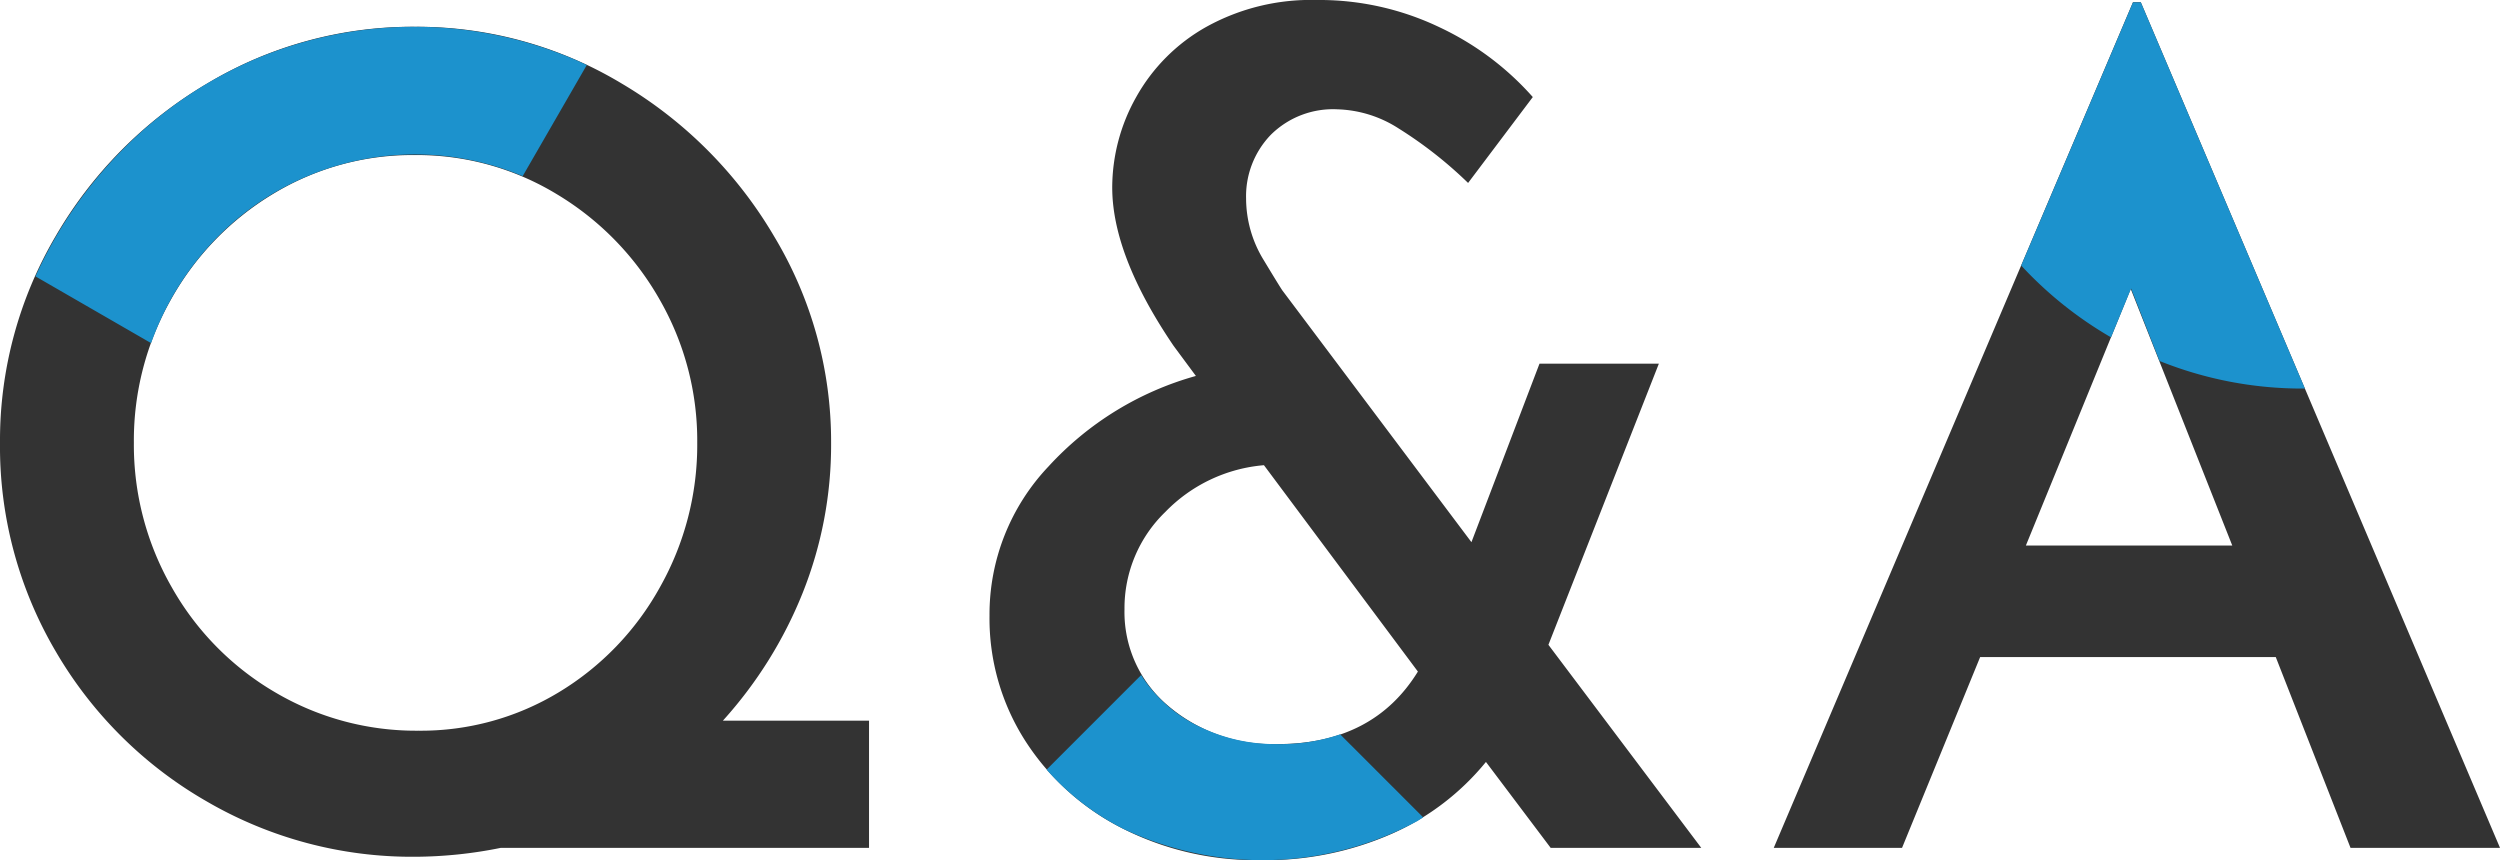
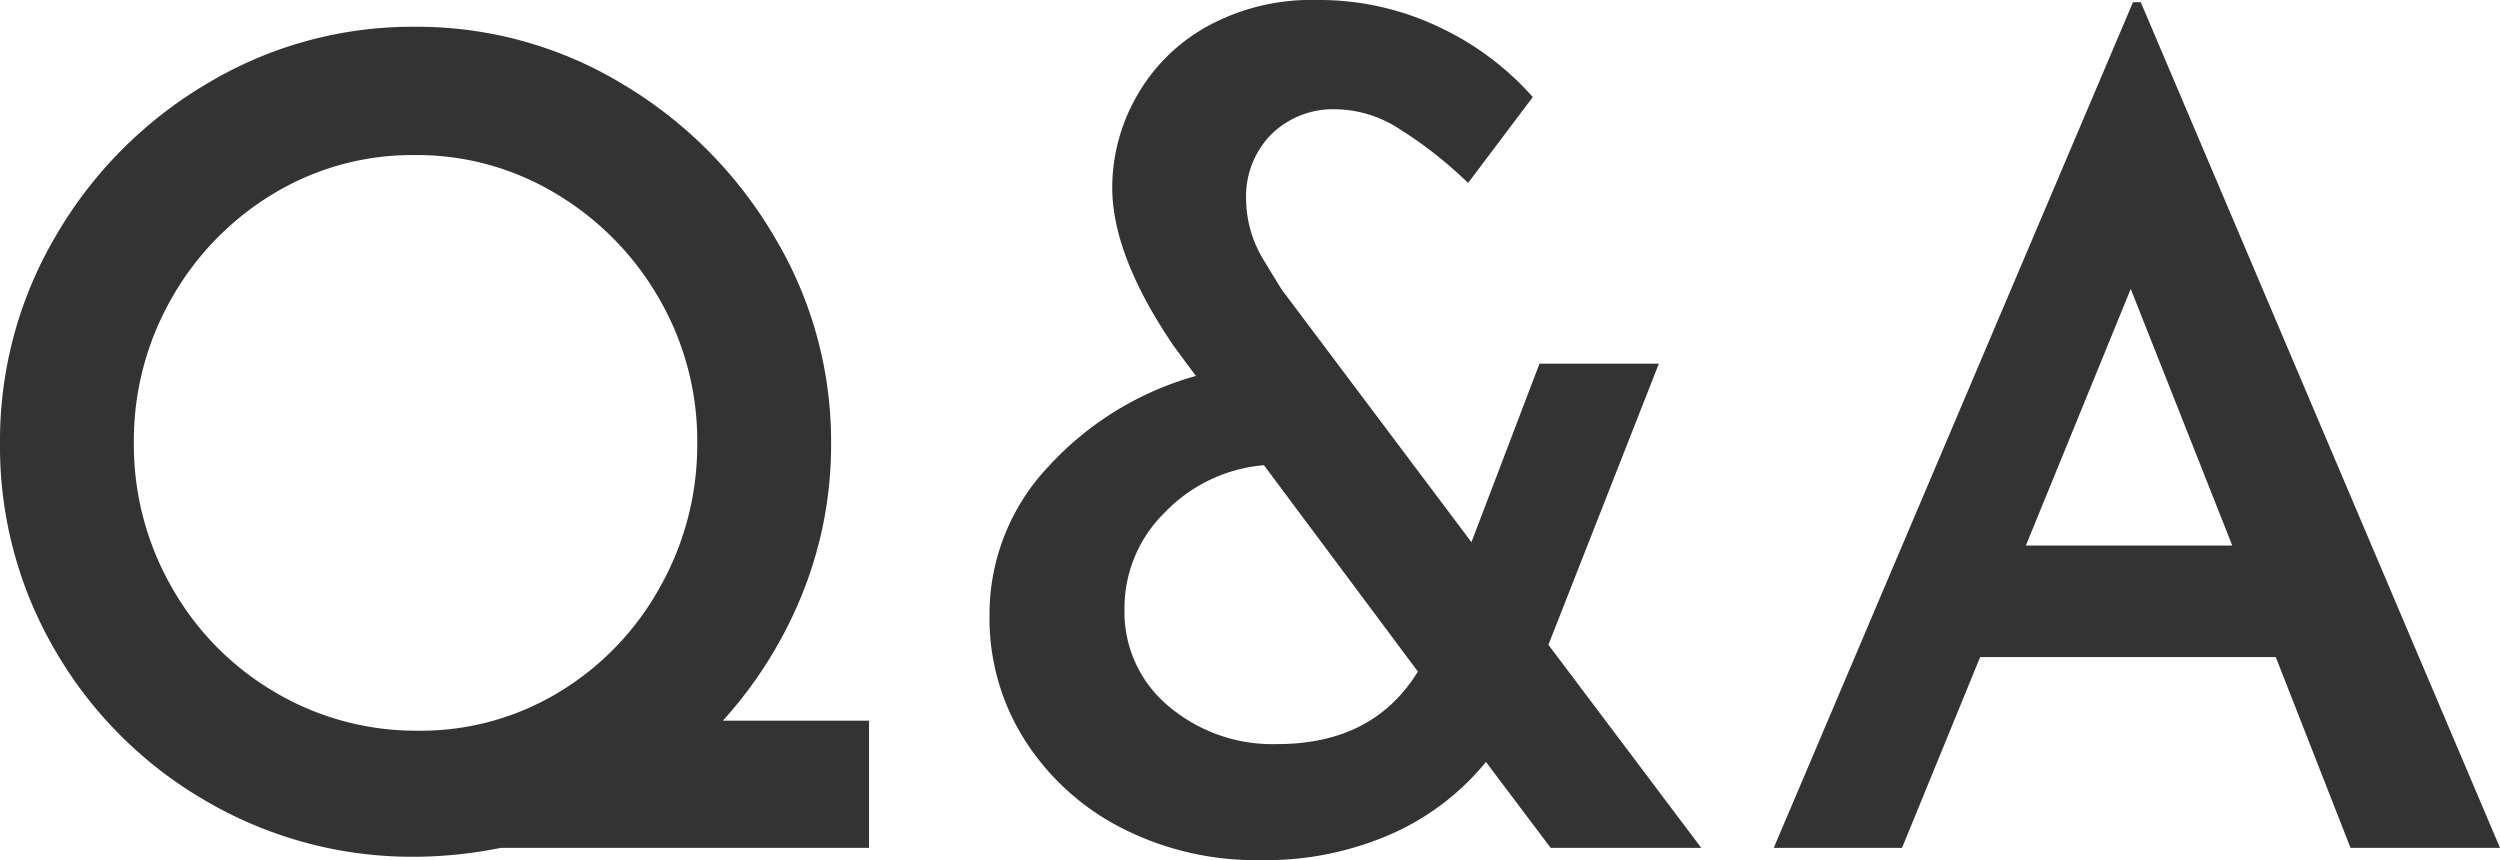
<svg xmlns="http://www.w3.org/2000/svg" width="179.28" height="61.681" viewBox="0 0 179.28 61.681">
  <g id="Group_14537" data-name="Group 14537" transform="translate(-594.6 -9455.2)">
    <g id="h2" transform="translate(594.6 9455.2)">
      <path id="Path_67160" data-name="Path 67160" d="M-26.08,0h-26.4a31.405,31.405,0,0,1-6.16.64A29.257,29.257,0,0,1-73.56-3.32,29.544,29.544,0,0,1-84.4-14.08a28.967,28.967,0,0,1-4-14.96,28.885,28.885,0,0,1,4-14.84A30.388,30.388,0,0,1-73.56-54.8a28.6,28.6,0,0,1,14.92-4.08A28.453,28.453,0,0,1-43.8-54.8,30.934,30.934,0,0,1-32.88-43.84a28.519,28.519,0,0,1,4.08,14.8,28.6,28.6,0,0,1-2.04,10.76,30.6,30.6,0,0,1-5.72,9.16h10.48ZM-78.8-29.04a20.524,20.524,0,0,0,2.72,10.36,20.228,20.228,0,0,0,7.4,7.52A19.868,19.868,0,0,0-58.4-8.4a19.094,19.094,0,0,0,10.08-2.76,20.216,20.216,0,0,0,7.24-7.52A20.762,20.762,0,0,0-38.4-29.04a20.307,20.307,0,0,0-2.72-10.32,20.729,20.729,0,0,0-7.36-7.52,19.3,19.3,0,0,0-10.16-2.8,19.236,19.236,0,0,0-10.2,2.8,20.514,20.514,0,0,0-7.28,7.52A20.542,20.542,0,0,0-78.8-29.04ZM22.8,0,18.16-6.16a18.258,18.258,0,0,1-6.68,5.12A22.411,22.411,0,0,1,1.92.88,21.066,21.066,0,0,1-7.92-1.4a17.82,17.82,0,0,1-6.96-6.28,16.27,16.27,0,0,1-2.56-8.96A15.415,15.415,0,0,1-13.2-27.36,22.522,22.522,0,0,1-2.64-33.84L-4.24-36q-4.4-6.48-4.4-11.36a13.249,13.249,0,0,1,1.72-6.48,13.072,13.072,0,0,1,5.04-5.04A15.473,15.473,0,0,1,6-60.8a19.981,19.981,0,0,1,8.84,1.96,20.631,20.631,0,0,1,6.68,5l-4.64,6.16a29.861,29.861,0,0,0-5-3.92,8.54,8.54,0,0,0-4.36-1.36,6.328,6.328,0,0,0-4.8,1.84A6.341,6.341,0,0,0,.96-46.56a8.464,8.464,0,0,0,1.28,4.44Q3.52-40,3.6-39.92l13.52,18L22-34.72h8.56L22.64-14.56,33.6,0ZM3.2-7.44q6.88,0,10.08-5.2L2.24-27.44a11.151,11.151,0,0,0-7.08,3.36,9.589,9.589,0,0,0-2.92,6.96A8.771,8.771,0,0,0-4.6-10.16,11.538,11.538,0,0,0,3.2-7.44Zm71.6-6.24H53.6L48,0H38.8L64.56-60.64h.56L90.88,0H80.16Zm-3.12-8L64.4-40.08l-7.52,18.4Z" transform="translate(88.4 60.8)" fill="#333" />
    </g>
-     <path id="Intersection_7" data-name="Intersection 7" d="M3875.5,8418.387a18.275,18.275,0,0,1-5.43-4.207l6.784-6.785c.066.105.134.21.2.313a10.208,10.208,0,0,0,4,3.4,12.413,12.413,0,0,0,5.561,1.239,13.192,13.192,0,0,0,4.506-.7l5.956,5.955c-.139.09-.279.18-.421.268a23.355,23.355,0,0,1-21.16.519Zm74.379-33.516-2.038-5.193-1.439,3.5a27.63,27.63,0,0,1-6.441-5.149l8.019-18.877h.559l11.769,27.7h-.158A27.427,27.427,0,0,1,3949.877,8384.871Zm-152.319-6.064a31.163,31.163,0,0,1,6.179-9.019,29.931,29.931,0,0,1,9.481-6.521,29.3,29.3,0,0,1,23.039,0q.423.186.839.381l-4.6,7.972a19.89,19.89,0,0,0-22.075,4.568,20.733,20.733,0,0,0-4.281,6.639q-.153.381-.291.765Z" transform="translate(-3200.417 1096.213)" fill="#1c92cd" />
  </g>
</svg>